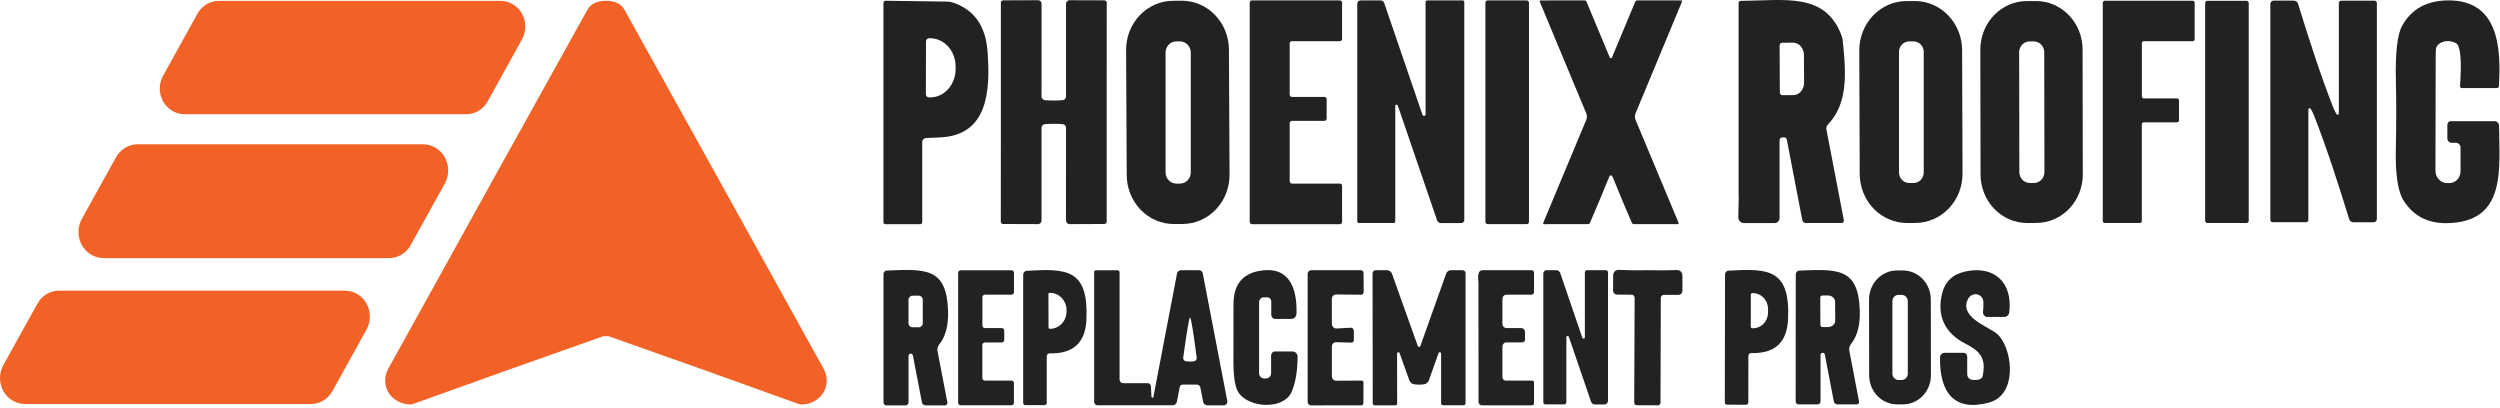
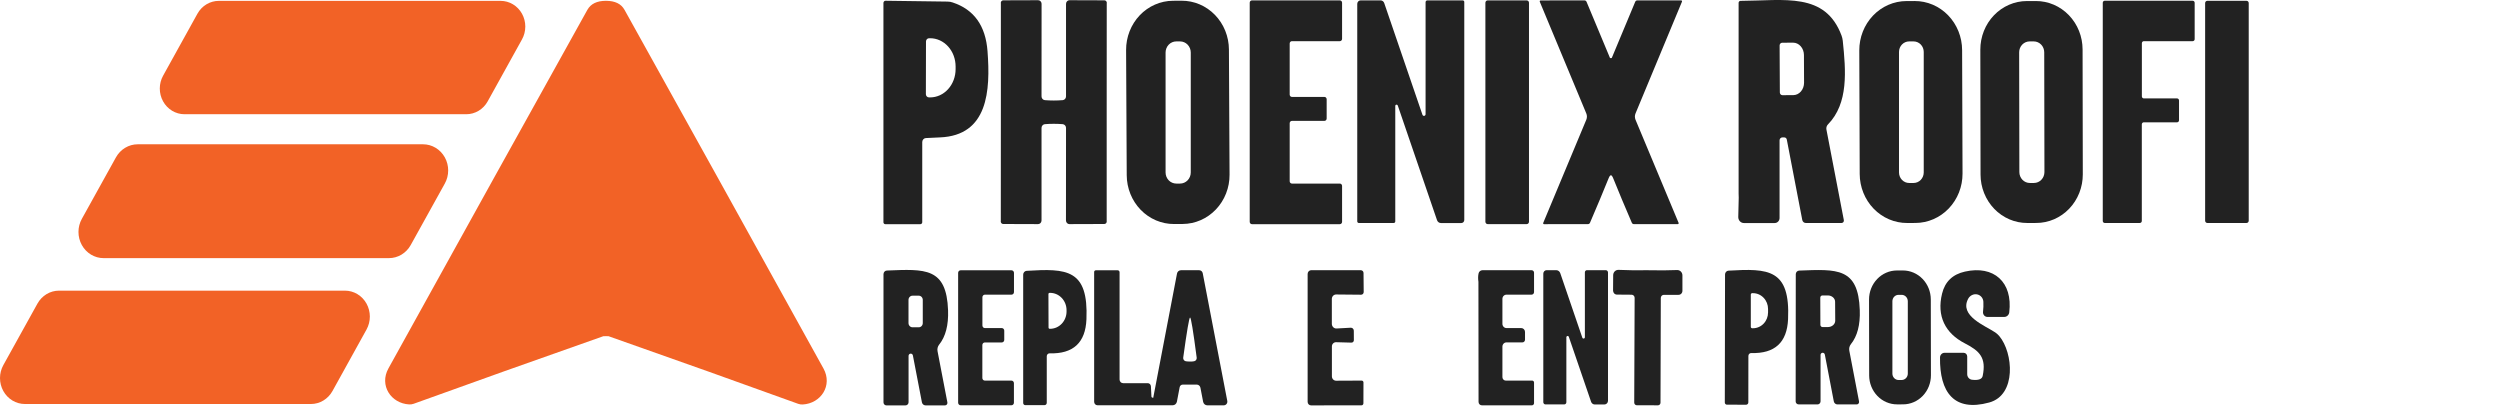
<svg xmlns="http://www.w3.org/2000/svg" width="644" height="105" viewBox="0 0 644 105" fill="none">
  <path d="M237.572 36.598V57.238C237.572 57.305 237.559 57.371 237.534 57.433C237.51 57.495 237.474 57.551 237.428 57.598C237.383 57.646 237.329 57.683 237.27 57.709C237.211 57.734 237.147 57.748 237.083 57.748H228.046C227.92 57.748 227.8 57.696 227.711 57.603C227.622 57.51 227.572 57.385 227.572 57.254V0.763C227.572 0.687 227.586 0.612 227.615 0.541C227.643 0.471 227.685 0.407 227.738 0.354C227.79 0.301 227.852 0.259 227.92 0.232C227.989 0.204 228.062 0.191 228.135 0.193L244.075 0.409C244.536 0.409 244.992 0.487 245.423 0.64C250.915 2.46 253.902 6.646 254.386 13.197C255.157 23.347 254.534 34.901 242.12 35.395C241.132 35.436 239.927 35.493 238.505 35.565C238.253 35.577 238.016 35.691 237.842 35.883C237.668 36.076 237.571 36.332 237.572 36.598ZM238.535 10.682L238.505 24.257C238.505 24.478 238.589 24.69 238.739 24.846C238.889 25.003 239.093 25.09 239.305 25.09H239.586C240.449 25.092 241.304 24.905 242.102 24.54C242.9 24.175 243.625 23.639 244.236 22.963C244.847 22.287 245.332 21.483 245.663 20.599C245.994 19.715 246.164 18.767 246.164 17.809V17.131C246.165 15.202 245.475 13.352 244.248 11.987C243.02 10.622 241.354 9.853 239.616 9.849H239.335C239.122 9.849 238.919 9.937 238.769 10.093C238.619 10.249 238.535 10.461 238.535 10.682Z" fill="#222222" />
  <path d="M271.453 25.892C272.213 25.892 272.979 25.861 273.749 25.8C273.983 25.78 274.202 25.669 274.362 25.489C274.521 25.309 274.609 25.073 274.608 24.828V0.994C274.608 0.869 274.632 0.746 274.677 0.631C274.723 0.515 274.79 0.411 274.874 0.323C274.958 0.236 275.058 0.167 275.167 0.121C275.277 0.074 275.394 0.051 275.512 0.053L284.49 0.084C284.586 0.082 284.681 0.105 284.768 0.149C284.854 0.193 284.93 0.258 284.989 0.338C285.048 0.419 285.088 0.513 285.107 0.614C285.126 0.714 285.122 0.818 285.097 0.917C285.087 0.938 285.082 10.265 285.082 28.9C285.082 47.525 285.082 56.852 285.082 56.883C285.105 56.981 285.106 57.083 285.086 57.182C285.066 57.28 285.025 57.372 284.967 57.451C284.908 57.53 284.833 57.593 284.748 57.637C284.663 57.68 284.569 57.702 284.475 57.701L275.497 57.732C275.379 57.734 275.262 57.711 275.152 57.664C275.043 57.618 274.943 57.549 274.859 57.462C274.775 57.374 274.708 57.27 274.663 57.154C274.617 57.039 274.593 56.916 274.593 56.791L274.608 32.957C274.609 32.712 274.521 32.476 274.362 32.296C274.202 32.116 273.983 32.005 273.749 31.985C272.979 31.924 272.213 31.893 271.453 31.893C270.692 31.893 269.927 31.924 269.156 31.985C268.922 32.005 268.703 32.116 268.544 32.296C268.385 32.476 268.296 32.712 268.297 32.957V56.791C268.297 56.916 268.274 57.039 268.228 57.154C268.182 57.27 268.116 57.374 268.032 57.462C267.947 57.549 267.848 57.618 267.738 57.664C267.629 57.711 267.511 57.734 267.393 57.732L258.416 57.701C258.32 57.703 258.224 57.681 258.138 57.636C258.051 57.592 257.975 57.527 257.917 57.447C257.858 57.366 257.817 57.272 257.799 57.171C257.78 57.071 257.783 56.967 257.808 56.868C257.818 56.847 257.823 47.52 257.823 28.885C257.823 10.26 257.823 0.938 257.823 0.917C257.798 0.818 257.795 0.714 257.813 0.614C257.832 0.513 257.873 0.419 257.931 0.338C257.99 0.258 258.066 0.193 258.153 0.149C258.239 0.105 258.334 0.082 258.431 0.084L267.408 0.053C267.526 0.051 267.643 0.074 267.753 0.12C267.863 0.167 267.962 0.236 268.046 0.323C268.13 0.411 268.197 0.515 268.243 0.631C268.288 0.746 268.312 0.869 268.312 0.994L268.297 24.828C268.296 25.073 268.385 25.309 268.544 25.489C268.703 25.669 268.922 25.78 269.156 25.8C269.927 25.861 270.692 25.892 271.453 25.892Z" fill="#222222" />
  <path d="M316.733 44.995C316.741 46.654 316.436 48.298 315.834 49.834C315.232 51.37 314.345 52.768 313.224 53.947C312.104 55.127 310.771 56.065 309.302 56.708C307.833 57.35 306.257 57.686 304.664 57.694L302.441 57.707C300.848 57.715 299.269 57.397 297.793 56.77C296.318 56.144 294.976 55.22 293.843 54.053C292.711 52.886 291.81 51.498 291.193 49.969C290.575 48.439 290.253 46.798 290.245 45.139L290.083 12.899C290.074 11.24 290.38 9.595 290.982 8.059C291.584 6.523 292.471 5.125 293.591 3.946C294.712 2.767 296.045 1.829 297.514 1.186C298.983 0.543 300.559 0.208 302.152 0.199L304.374 0.187C305.968 0.178 307.547 0.496 309.022 1.123C310.498 1.75 311.84 2.673 312.972 3.84C314.105 5.007 315.006 6.395 315.623 7.925C316.241 9.454 316.563 11.095 316.571 12.754L316.733 44.995ZM306.741 13.536C306.741 12.775 306.451 12.045 305.934 11.507C305.417 10.969 304.716 10.667 303.986 10.667H303.008C302.277 10.667 301.576 10.969 301.059 11.507C300.543 12.045 300.252 12.775 300.252 13.536V44.419C300.252 45.18 300.543 45.91 301.059 46.448C301.576 46.986 302.277 47.288 303.008 47.288H303.986C304.716 47.288 305.417 46.986 305.934 46.448C306.451 45.91 306.741 45.18 306.741 44.419V13.536Z" fill="#222222" />
  <path d="M345.719 47.89V57.146C345.719 57.306 345.658 57.459 345.549 57.571C345.441 57.684 345.294 57.748 345.141 57.748H322.504C322.351 57.748 322.204 57.684 322.095 57.571C321.987 57.459 321.926 57.306 321.926 57.146V0.702C321.926 0.542 321.987 0.389 322.095 0.276C322.204 0.163 322.351 0.1 322.504 0.1H345.141C345.294 0.1 345.441 0.163 345.549 0.276C345.658 0.389 345.719 0.542 345.719 0.702V10.004C345.719 10.163 345.658 10.316 345.549 10.429C345.441 10.542 345.294 10.605 345.141 10.605H332.8C332.647 10.605 332.5 10.669 332.392 10.781C332.283 10.894 332.222 11.047 332.222 11.207V24.365C332.222 24.525 332.283 24.678 332.392 24.791C332.5 24.904 332.647 24.967 332.8 24.967H341.17C341.324 24.967 341.471 25.03 341.579 25.143C341.687 25.256 341.748 25.409 341.748 25.569V30.536C341.748 30.695 341.687 30.848 341.579 30.961C341.471 31.074 341.324 31.137 341.17 31.137H332.8C332.647 31.137 332.5 31.201 332.392 31.314C332.283 31.427 332.222 31.579 332.222 31.739V46.687C332.222 46.847 332.283 47 332.392 47.112C332.5 47.225 332.647 47.289 332.8 47.289H345.141C345.294 47.289 345.441 47.352 345.549 47.465C345.658 47.578 345.719 47.731 345.719 47.89Z" fill="#222222" />
  <path d="M359.422 27.312V57.038C359.422 57.144 359.381 57.246 359.309 57.322C359.237 57.397 359.139 57.439 359.037 57.439H350.015C349.964 57.439 349.914 57.428 349.867 57.407C349.82 57.386 349.778 57.356 349.742 57.317C349.706 57.278 349.678 57.232 349.659 57.182C349.639 57.131 349.629 57.077 349.629 57.023V0.995C349.629 0.877 349.652 0.761 349.695 0.652C349.738 0.544 349.801 0.445 349.881 0.362C349.961 0.279 350.056 0.213 350.16 0.168C350.264 0.123 350.376 0.1 350.489 0.1H355.644C355.848 0.101 356.047 0.168 356.214 0.292C356.381 0.417 356.508 0.592 356.577 0.794L366.429 29.579C366.464 29.671 366.528 29.748 366.611 29.796C366.693 29.845 366.789 29.863 366.883 29.846C366.977 29.83 367.062 29.781 367.125 29.707C367.188 29.633 367.225 29.539 367.229 29.441V0.563C367.229 0.44 367.276 0.322 367.359 0.236C367.443 0.149 367.556 0.1 367.674 0.1H376.799C376.906 0.1 377.007 0.142 377.082 0.218C377.157 0.293 377.199 0.395 377.199 0.501V56.668C377.199 56.876 377.12 57.077 376.978 57.224C376.836 57.371 376.644 57.454 376.444 57.454H371.17C370.953 57.454 370.741 57.382 370.563 57.25C370.385 57.117 370.251 56.93 370.177 56.714L360.074 27.204C360.047 27.124 359.993 27.056 359.923 27.012C359.852 26.968 359.769 26.951 359.69 26.964C359.611 26.977 359.54 27.02 359.49 27.084C359.441 27.148 359.417 27.229 359.422 27.312Z" fill="#222222" />
  <path d="M393.274 0.1H383.229C382.902 0.1 382.637 0.376 382.637 0.717V57.115C382.637 57.456 382.902 57.732 383.229 57.732H393.274C393.601 57.732 393.866 57.456 393.866 57.115V0.717C393.866 0.376 393.601 0.1 393.274 0.1Z" fill="#222222" />
  <path d="M414.962 14.971C414.992 14.971 415.022 14.971 415.051 14.971C415.097 14.964 415.138 14.95 415.168 14.933C415.198 14.916 415.215 14.897 415.214 14.878L421.229 0.47C421.273 0.36 421.347 0.267 421.442 0.201C421.537 0.135 421.648 0.1 421.762 0.1H433.066C433.103 0.098 433.14 0.107 433.173 0.125C433.206 0.143 433.234 0.171 433.255 0.204C433.276 0.238 433.288 0.277 433.291 0.318C433.295 0.359 433.288 0.401 433.273 0.439L421.303 29.24C421.2 29.489 421.147 29.758 421.147 30.03C421.147 30.304 421.2 30.575 421.303 30.829L432.414 57.423C432.426 57.458 432.429 57.495 432.425 57.532C432.42 57.568 432.407 57.603 432.386 57.633C432.366 57.663 432.339 57.688 432.308 57.705C432.277 57.722 432.242 57.731 432.207 57.732H420.873C420.763 57.732 420.655 57.699 420.563 57.636C420.471 57.572 420.398 57.483 420.355 57.377C418.538 53.161 416.942 49.35 415.57 45.946C415.352 45.411 415.155 45.144 414.977 45.144C414.789 45.144 414.587 45.411 414.37 45.946C412.997 49.35 411.402 53.161 409.585 57.377C409.541 57.483 409.469 57.572 409.376 57.636C409.284 57.699 409.176 57.732 409.066 57.732L397.733 57.747C397.697 57.747 397.663 57.738 397.631 57.721C397.6 57.703 397.573 57.679 397.553 57.649C397.533 57.618 397.52 57.584 397.515 57.547C397.51 57.511 397.514 57.474 397.525 57.439L408.636 30.829C408.739 30.575 408.792 30.304 408.792 30.03C408.792 29.758 408.739 29.489 408.636 29.24L396.651 0.455C396.636 0.416 396.63 0.375 396.633 0.334C396.636 0.293 396.649 0.254 396.669 0.22C396.69 0.186 396.718 0.159 396.751 0.14C396.784 0.122 396.821 0.113 396.859 0.115L408.162 0.1C408.276 0.1 408.388 0.135 408.483 0.201C408.578 0.267 408.652 0.36 408.696 0.47L414.71 14.878C414.71 14.897 414.726 14.916 414.756 14.933C414.786 14.95 414.828 14.964 414.873 14.971C414.903 14.971 414.933 14.971 414.962 14.971Z" fill="#222222" />
  <path d="M447.895 50.96L447.866 49.895V0.732C447.866 0.597 447.917 0.468 448.009 0.372C448.1 0.277 448.225 0.223 448.354 0.223C459.717 0.162 470.191 -2.091 474.384 9.171C474.541 9.601 474.646 10.046 474.695 10.497C475.495 18.21 476.221 26.617 470.858 32.078C470.698 32.245 470.581 32.45 470.516 32.676C470.452 32.902 470.442 33.142 470.487 33.374L474.976 56.714C474.991 56.802 474.988 56.893 474.966 56.98C474.944 57.066 474.904 57.147 474.849 57.216C474.794 57.285 474.725 57.341 474.647 57.379C474.57 57.418 474.485 57.438 474.399 57.439H465.169C464.956 57.44 464.749 57.363 464.584 57.222C464.419 57.081 464.307 56.885 464.265 56.668L460.28 35.95C460.253 35.794 460.172 35.654 460.053 35.552C459.934 35.451 459.784 35.395 459.628 35.395H459.139C458.947 35.395 458.762 35.475 458.626 35.616C458.49 35.758 458.414 35.95 458.414 36.151V56.158C458.414 56.502 458.282 56.832 458.049 57.075C457.816 57.318 457.499 57.454 457.169 57.454H449.228C449.035 57.454 448.844 57.414 448.666 57.335C448.488 57.257 448.326 57.141 448.191 56.996C448.056 56.851 447.95 56.679 447.879 56.49C447.807 56.301 447.773 56.099 447.777 55.896L447.895 50.96ZM458.428 11.7L458.488 23.825C458.488 24.009 458.558 24.186 458.683 24.316C458.808 24.446 458.977 24.52 459.154 24.52L461.954 24.504C462.32 24.502 462.682 24.418 463.019 24.256C463.357 24.093 463.663 23.857 463.92 23.558C464.177 23.261 464.381 22.907 464.519 22.519C464.657 22.131 464.727 21.715 464.725 21.296L464.695 14.169C464.691 13.322 464.393 12.512 463.868 11.916C463.343 11.32 462.633 10.987 461.895 10.991L459.095 11.006C458.918 11.006 458.749 11.079 458.624 11.21C458.499 11.34 458.428 11.516 458.428 11.7Z" fill="#222222" />
  <path d="M505.548 44.711C505.553 46.376 505.244 48.026 504.637 49.566C504.03 51.107 503.138 52.508 502.011 53.69C500.884 54.871 499.545 55.81 498.07 56.453C496.594 57.096 495.012 57.429 493.413 57.435L491.279 57.443C489.68 57.449 488.096 57.126 486.616 56.495C485.136 55.863 483.791 54.934 482.656 53.76C481.521 52.587 480.62 51.192 480.002 49.656C479.385 48.12 479.065 46.472 479.059 44.807L478.953 12.998C478.947 11.333 479.257 9.683 479.863 8.143C480.47 6.602 481.362 5.201 482.489 4.019C483.616 2.838 484.955 1.899 486.431 1.256C487.906 0.613 489.488 0.28 491.088 0.274L493.221 0.266C494.82 0.26 496.405 0.583 497.884 1.214C499.364 1.846 500.71 2.775 501.844 3.949C502.979 5.122 503.881 6.517 504.498 8.053C505.115 9.589 505.436 11.237 505.441 12.902L505.548 44.711ZM495.554 13.382C495.554 12.662 495.279 11.972 494.79 11.462C494.301 10.953 493.638 10.667 492.946 10.667H491.791C491.099 10.667 490.436 10.953 489.947 11.462C489.458 11.972 489.184 12.662 489.184 13.382V44.419C489.184 45.139 489.458 45.83 489.947 46.339C490.436 46.848 491.099 47.135 491.791 47.135H492.946C493.638 47.135 494.301 46.848 494.79 46.339C495.279 45.83 495.554 45.139 495.554 44.419V13.382Z" fill="#222222" />
  <path d="M536.528 44.919C536.531 46.56 536.223 48.186 535.623 49.703C535.022 51.22 534.141 52.599 533.028 53.761C531.916 54.923 530.595 55.846 529.14 56.477C527.685 57.108 526.125 57.434 524.549 57.436L522.208 57.441C520.633 57.444 519.072 57.123 517.615 56.498C516.158 55.873 514.833 54.955 513.717 53.796C512.601 52.638 511.715 51.262 511.109 49.747C510.504 48.232 510.19 46.608 510.188 44.967L510.134 12.788C510.131 11.148 510.439 9.522 511.039 8.005C511.64 6.488 512.521 5.109 513.634 3.947C514.746 2.784 516.067 1.861 517.522 1.231C518.977 0.6 520.537 0.274 522.113 0.271L524.453 0.267C526.029 0.264 527.59 0.585 529.047 1.21C530.504 1.835 531.829 2.753 532.945 3.911C534.061 5.07 534.947 6.446 535.553 7.96C536.158 9.475 536.471 11.1 536.474 12.741L536.528 44.919ZM526.594 13.468C526.593 12.724 526.307 12.01 525.801 11.484C525.294 10.959 524.608 10.664 523.893 10.666L522.826 10.667C522.472 10.668 522.122 10.741 521.795 10.883C521.468 11.025 521.171 11.232 520.921 11.493C520.671 11.754 520.473 12.064 520.338 12.405C520.203 12.746 520.134 13.111 520.135 13.48L520.187 44.332C520.188 45.077 520.473 45.79 520.98 46.316C521.486 46.842 522.172 47.136 522.887 47.135L523.954 47.133C524.308 47.132 524.659 47.059 524.986 46.917C525.312 46.776 525.609 46.568 525.859 46.307C526.109 46.046 526.307 45.736 526.442 45.395C526.577 45.054 526.646 44.689 526.646 44.32L526.594 13.468Z" fill="#222222" />
  <path d="M564.842 10.605H552.25C552.116 10.605 551.988 10.66 551.893 10.759C551.799 10.857 551.746 10.99 551.746 11.13V24.828C551.746 24.967 551.799 25.1 551.893 25.199C551.988 25.297 552.116 25.352 552.25 25.352H560.812C560.946 25.352 561.074 25.408 561.169 25.506C561.263 25.604 561.316 25.738 561.316 25.877V30.983C561.316 31.122 561.263 31.255 561.169 31.354C561.074 31.452 560.946 31.507 560.812 31.507H552.235C552.101 31.507 551.973 31.563 551.879 31.661C551.784 31.759 551.731 31.893 551.731 32.032V56.914C551.731 57.053 551.678 57.187 551.583 57.285C551.489 57.383 551.361 57.439 551.227 57.439H542.176C542.042 57.439 541.914 57.383 541.819 57.285C541.725 57.187 541.672 57.053 541.672 56.914V0.717C541.672 0.578 541.725 0.444 541.819 0.346C541.914 0.248 542.042 0.192 542.176 0.192H564.842C564.908 0.192 564.974 0.206 565.035 0.232C565.096 0.259 565.151 0.297 565.198 0.346C565.245 0.395 565.282 0.453 565.307 0.516C565.333 0.58 565.346 0.648 565.346 0.717V10.081C565.346 10.149 565.333 10.218 565.307 10.281C565.282 10.345 565.245 10.403 565.198 10.451C565.151 10.5 565.096 10.539 565.035 10.565C564.974 10.591 564.908 10.605 564.842 10.605Z" fill="#222222" />
  <path d="M578.709 0.208H568.605C568.294 0.208 568.042 0.47 568.042 0.794V56.853C568.042 57.176 568.294 57.439 568.605 57.439H578.709C579.019 57.439 579.271 57.176 579.271 56.853V0.794C579.271 0.47 579.019 0.208 578.709 0.208Z" fill="#222222" />
-   <path d="M596.013 29.564C595.785 29.009 595.524 28.49 595.227 28.006C595.189 27.949 595.134 27.905 595.071 27.881C595.007 27.857 594.938 27.854 594.873 27.873C594.808 27.892 594.751 27.931 594.708 27.985C594.665 28.039 594.64 28.106 594.635 28.176V56.637C594.635 56.797 594.574 56.95 594.466 57.063C594.357 57.175 594.21 57.239 594.057 57.239H585.405C585.331 57.239 585.258 57.224 585.19 57.195C585.122 57.167 585.059 57.125 585.007 57.072C584.955 57.019 584.913 56.956 584.885 56.886C584.857 56.817 584.842 56.743 584.842 56.668V1.011C584.842 0.786 584.928 0.57 585.081 0.411C585.234 0.251 585.441 0.162 585.657 0.162H590.931C591.161 0.163 591.386 0.24 591.572 0.381C591.758 0.522 591.897 0.721 591.968 0.949C594.798 10.097 597.716 19.26 601.109 27.852C601.336 28.407 601.598 28.927 601.894 29.41C601.932 29.468 601.987 29.511 602.051 29.535C602.114 29.559 602.183 29.562 602.248 29.543C602.313 29.525 602.371 29.486 602.413 29.431C602.456 29.377 602.482 29.31 602.487 29.24V0.779C602.487 0.62 602.547 0.467 602.656 0.354C602.764 0.241 602.911 0.178 603.064 0.178H611.716C611.865 0.178 612.009 0.238 612.114 0.345C612.22 0.452 612.279 0.597 612.279 0.748V56.406C612.279 56.517 612.258 56.627 612.217 56.73C612.176 56.833 612.116 56.927 612.04 57.006C611.965 57.084 611.875 57.147 611.776 57.19C611.677 57.232 611.571 57.254 611.464 57.254H606.19C605.958 57.252 605.733 57.173 605.546 57.029C605.36 56.885 605.222 56.683 605.153 56.452C602.324 47.32 599.405 38.157 596.013 29.564Z" fill="#222222" />
-   <path d="M643.76 32.418C643.834 43.725 645.7 57.254 630.293 57.485C625.385 57.557 621.671 55.614 619.153 51.654C617.691 49.351 617.029 44.944 617.167 38.434C617.296 31.842 617.301 25.985 617.182 20.864C617.005 13.613 617.548 8.857 618.812 6.595C621.222 2.306 625.162 0.141 630.634 0.1C643.523 0.008 644.352 12.086 643.715 22.252C643.708 22.369 643.658 22.479 643.575 22.559C643.493 22.64 643.384 22.684 643.271 22.684H634.13C634.071 22.684 634.013 22.672 633.959 22.647C633.905 22.623 633.856 22.587 633.815 22.542C633.775 22.497 633.744 22.444 633.724 22.387C633.705 22.329 633.697 22.267 633.701 22.206C634.175 15.357 633.814 11.649 632.619 11.084C631.667 10.627 630.63 10.476 629.709 10.662C628.788 10.847 628.051 11.355 627.641 12.086C627.493 12.333 627.424 13.094 627.434 14.369C627.444 16.868 627.424 26.741 627.375 43.987C627.373 44.404 627.45 44.817 627.602 45.202C627.753 45.588 627.977 45.938 628.259 46.234C628.541 46.529 628.877 46.763 629.246 46.923C629.616 47.083 630.012 47.165 630.412 47.165H630.945C631.324 47.165 631.7 47.087 632.051 46.936C632.401 46.785 632.72 46.563 632.988 46.284C633.256 46.005 633.469 45.673 633.614 45.308C633.759 44.943 633.834 44.552 633.834 44.157V38.033C633.834 37.702 633.708 37.384 633.482 37.149C633.257 36.915 632.952 36.783 632.634 36.783H631.567C631.269 36.783 630.982 36.66 630.771 36.44C630.56 36.22 630.441 35.922 630.441 35.611V32.125C630.441 31.883 630.533 31.652 630.697 31.481C630.861 31.311 631.084 31.215 631.315 31.215H642.604C642.911 31.215 643.205 31.341 643.421 31.567C643.638 31.793 643.76 32.099 643.76 32.418Z" fill="#222222" />
  <path d="M234.046 91.654V103.625C234.046 103.838 233.963 104.042 233.816 104.192C233.669 104.343 233.469 104.427 233.261 104.427H228.328C228.131 104.427 227.943 104.346 227.804 104.201C227.665 104.057 227.587 103.861 227.587 103.656V70.629C227.587 70.384 227.678 70.15 227.841 69.974C228.004 69.798 228.226 69.696 228.461 69.688C238.298 69.302 243.839 68.839 244.224 79.977C244.352 83.772 243.587 86.703 241.927 88.77C241.738 89.006 241.602 89.283 241.53 89.579C241.458 89.876 241.452 90.185 241.513 90.482L244.046 103.656C244.063 103.749 244.061 103.846 244.038 103.938C244.016 104.031 243.974 104.117 243.916 104.19C243.858 104.264 243.785 104.323 243.703 104.364C243.62 104.405 243.53 104.427 243.439 104.427H238.431C238.206 104.428 237.989 104.349 237.815 104.202C237.642 104.056 237.525 103.852 237.483 103.625L235.157 91.546C235.127 91.408 235.049 91.286 234.938 91.203C234.828 91.12 234.692 91.081 234.556 91.094C234.421 91.108 234.294 91.172 234.2 91.275C234.106 91.378 234.052 91.513 234.046 91.654ZM237.705 77.246C237.705 76.96 237.596 76.685 237.402 76.483C237.207 76.28 236.943 76.167 236.668 76.167H235.068C234.793 76.167 234.529 76.28 234.335 76.483C234.141 76.685 234.031 76.96 234.031 77.246V83.232C234.031 83.518 234.141 83.793 234.335 83.995C234.529 84.198 234.793 84.312 235.068 84.312H236.668C236.943 84.312 237.207 84.198 237.402 83.995C237.596 83.793 237.705 83.518 237.705 83.232V77.246Z" fill="#222222" />
  <path d="M260.564 75.904H253.705C253.536 75.904 253.374 75.974 253.254 76.099C253.135 76.223 253.068 76.392 253.068 76.568V83.849C253.068 84.025 253.135 84.194 253.254 84.318C253.374 84.442 253.536 84.512 253.705 84.512H258.06C258.229 84.512 258.391 84.582 258.511 84.707C258.63 84.831 258.697 85 258.697 85.175V87.551C258.697 87.727 258.63 87.896 258.511 88.02C258.391 88.145 258.229 88.215 258.06 88.215H253.69C253.606 88.215 253.523 88.232 253.446 88.265C253.369 88.298 253.299 88.347 253.239 88.409C253.18 88.47 253.133 88.543 253.101 88.624C253.069 88.704 253.053 88.791 253.053 88.878V97.378C253.053 97.465 253.069 97.551 253.101 97.631C253.133 97.712 253.18 97.785 253.239 97.847C253.299 97.908 253.369 97.957 253.446 97.99C253.523 98.024 253.606 98.041 253.69 98.041H260.549C260.718 98.041 260.88 98.111 261 98.235C261.119 98.36 261.186 98.528 261.186 98.704V103.733C261.186 103.82 261.17 103.907 261.138 103.987C261.106 104.067 261.059 104.141 261 104.202C260.94 104.264 260.87 104.313 260.793 104.346C260.716 104.379 260.633 104.396 260.549 104.396H247.453C247.369 104.396 247.286 104.379 247.209 104.346C247.132 104.313 247.062 104.264 247.003 104.202C246.943 104.141 246.896 104.067 246.864 103.987C246.832 103.907 246.816 103.82 246.816 103.733V70.289C246.816 70.113 246.883 69.945 247.003 69.82C247.122 69.696 247.284 69.626 247.453 69.626H260.564C260.648 69.626 260.73 69.643 260.808 69.677C260.885 69.71 260.955 69.759 261.014 69.82C261.074 69.882 261.12 69.955 261.152 70.035C261.184 70.116 261.201 70.202 261.201 70.289V75.241C261.201 75.328 261.184 75.414 261.152 75.495C261.12 75.575 261.074 75.648 261.014 75.71C260.955 75.772 260.885 75.821 260.808 75.854C260.73 75.887 260.648 75.904 260.564 75.904Z" fill="#222222" />
  <path d="M263.572 103.81V70.751C263.571 70.5 263.663 70.258 263.828 70.074C263.993 69.891 264.22 69.78 264.461 69.764C274.831 69.132 280.401 69.332 279.868 82.259C279.621 88.275 276.456 91.196 270.372 91.021C270.277 91.019 270.183 91.037 270.095 91.073C270.007 91.11 269.927 91.164 269.859 91.233C269.792 91.302 269.738 91.384 269.701 91.475C269.665 91.566 269.646 91.663 269.646 91.762V103.763C269.646 103.842 269.631 103.921 269.602 103.994C269.573 104.067 269.53 104.133 269.477 104.189C269.423 104.245 269.359 104.289 269.289 104.319C269.219 104.349 269.144 104.365 269.068 104.365H264.105C263.964 104.365 263.828 104.306 263.728 104.202C263.628 104.098 263.572 103.957 263.572 103.81ZM270.075 75.765L270.105 84.404C270.109 84.483 270.142 84.557 270.197 84.612C270.252 84.666 270.325 84.697 270.401 84.697H270.52C271.076 84.695 271.627 84.577 272.14 84.352C272.654 84.126 273.12 83.796 273.512 83.38C273.904 82.965 274.214 82.472 274.425 81.93C274.636 81.389 274.744 80.809 274.742 80.223V79.884C274.738 78.701 274.288 77.569 273.491 76.736C272.693 75.903 271.614 75.437 270.49 75.441H270.372C270.332 75.441 270.292 75.449 270.255 75.466C270.218 75.482 270.185 75.506 270.157 75.537C270.129 75.567 270.108 75.603 270.094 75.642C270.08 75.681 270.073 75.723 270.075 75.765Z" fill="#222222" />
  <path d="M296.786 102.375C296.825 102.365 296.865 102.391 296.904 102.453C296.917 102.47 296.934 102.484 296.953 102.493C296.973 102.502 296.994 102.505 297.013 102.502C297.033 102.498 297.05 102.489 297.062 102.474C297.075 102.46 297.081 102.442 297.082 102.422L303.2 70.459C303.245 70.221 303.37 70.006 303.553 69.852C303.737 69.697 303.968 69.612 304.208 69.61H308.904C309.121 69.609 309.332 69.685 309.499 69.826C309.667 69.967 309.781 70.163 309.823 70.382L316.148 103.27C316.175 103.409 316.171 103.552 316.138 103.689C316.105 103.827 316.042 103.954 315.956 104.064C315.87 104.173 315.761 104.261 315.638 104.321C315.515 104.381 315.381 104.412 315.245 104.412H310.993C310.743 104.413 310.501 104.323 310.306 104.157C310.112 103.991 309.978 103.76 309.926 103.502L309.23 99.876C309.183 99.649 309.064 99.445 308.894 99.299C308.725 99.153 308.514 99.074 308.297 99.074H304.667C304.483 99.074 304.304 99.139 304.161 99.26C304.018 99.381 303.919 99.55 303.882 99.738L303.171 103.471C303.119 103.733 302.984 103.968 302.786 104.137C302.589 104.306 302.343 104.397 302.089 104.396H282.712C282.484 104.396 282.265 104.302 282.104 104.134C281.943 103.966 281.853 103.739 281.853 103.502V70.058C281.853 70.001 281.864 69.945 281.885 69.892C281.907 69.84 281.938 69.792 281.978 69.752C282.018 69.712 282.066 69.68 282.118 69.659C282.17 69.637 282.226 69.626 282.282 69.626H287.912C287.976 69.626 288.039 69.639 288.099 69.663C288.158 69.688 288.212 69.725 288.257 69.77C288.303 69.816 288.339 69.871 288.363 69.93C288.388 69.99 288.401 70.055 288.401 70.119V97.763C288.401 98.013 288.496 98.252 288.665 98.428C288.835 98.605 289.065 98.704 289.304 98.704H295.66C295.868 98.704 296.069 98.787 296.221 98.936C296.372 99.085 296.463 99.289 296.475 99.506L296.608 102.129C296.61 102.166 296.617 102.202 296.627 102.236C296.638 102.269 296.652 102.299 296.67 102.323C296.687 102.347 296.706 102.364 296.726 102.373C296.746 102.382 296.767 102.383 296.786 102.375ZM306.534 93.135C306.939 93.145 307.294 93.12 307.6 93.058C307.809 93.02 307.995 92.9 308.119 92.725C308.243 92.549 308.296 92.331 308.267 92.117C307.368 85.227 306.8 81.782 306.563 81.782C306.336 81.782 305.749 85.222 304.8 92.102C304.766 92.316 304.815 92.536 304.937 92.714C305.059 92.893 305.244 93.016 305.452 93.058C305.768 93.109 306.129 93.135 306.534 93.135Z" fill="#222222" />
-   <path d="M333.986 80.779C333.974 81.147 333.825 81.496 333.571 81.753C333.317 82.009 332.977 82.152 332.623 82.152H328.489C328.222 82.152 327.966 82.041 327.777 81.845C327.588 81.648 327.482 81.381 327.482 81.103V77.678C327.482 77.392 327.374 77.117 327.183 76.915C326.991 76.712 326.731 76.599 326.46 76.599H325.541C325.223 76.599 324.918 76.73 324.693 76.964C324.468 77.199 324.341 77.517 324.341 77.848V96.143C324.341 96.499 324.476 96.841 324.714 97.092C324.953 97.344 325.277 97.485 325.615 97.485H326.119C326.469 97.485 326.804 97.341 327.051 97.083C327.299 96.826 327.438 96.477 327.438 96.112V91.562C327.438 91.292 327.541 91.033 327.724 90.842C327.907 90.651 328.156 90.544 328.415 90.544H332.978C333.149 90.544 333.318 90.579 333.475 90.647C333.632 90.716 333.775 90.816 333.895 90.942C334.015 91.069 334.109 91.218 334.173 91.383C334.237 91.547 334.269 91.724 334.267 91.901C334.228 95.727 333.699 98.771 332.682 101.033C330.638 105.538 321.793 105.214 319.038 101.111C318.169 99.815 317.734 97.192 317.734 93.243C317.724 90.405 317.729 85.443 317.749 78.357C317.749 73.513 319.892 70.67 324.178 69.826C331.897 68.299 334.178 73.899 333.986 80.779Z" fill="#222222" />
  <path d="M350.563 69.61C350.744 69.61 350.917 69.685 351.045 69.818C351.173 69.951 351.245 70.132 351.245 70.32L351.289 75.21C351.291 75.302 351.275 75.394 351.243 75.48C351.21 75.566 351.161 75.645 351.099 75.711C351.037 75.777 350.963 75.829 350.881 75.865C350.799 75.901 350.711 75.919 350.622 75.919L344.193 75.858C344.048 75.856 343.903 75.884 343.769 75.94C343.634 75.997 343.511 76.08 343.408 76.187C343.305 76.293 343.223 76.419 343.167 76.559C343.111 76.698 343.082 76.848 343.082 76.999V83.416C343.081 83.58 343.113 83.742 343.175 83.892C343.237 84.042 343.327 84.177 343.441 84.29C343.554 84.403 343.689 84.49 343.836 84.546C343.983 84.603 344.14 84.628 344.296 84.62L347.941 84.419C348.044 84.413 348.147 84.428 348.244 84.464C348.341 84.5 348.429 84.556 348.504 84.628C348.579 84.7 348.639 84.788 348.68 84.884C348.72 84.981 348.741 85.085 348.741 85.191L348.756 87.628C348.756 87.712 348.74 87.796 348.708 87.874C348.677 87.951 348.631 88.022 348.573 88.081C348.515 88.14 348.446 88.186 348.37 88.217C348.295 88.248 348.214 88.262 348.133 88.26L344.178 88.152C344.036 88.148 343.895 88.174 343.763 88.227C343.631 88.28 343.511 88.361 343.409 88.463C343.308 88.565 343.229 88.688 343.175 88.822C343.121 88.957 343.094 89.102 343.097 89.248V96.945C343.096 97.094 343.125 97.242 343.18 97.38C343.235 97.517 343.316 97.642 343.418 97.747C343.52 97.852 343.641 97.934 343.774 97.99C343.907 98.046 344.05 98.073 344.193 98.071L350.77 98.04C350.892 98.04 351.009 98.091 351.095 98.181C351.181 98.27 351.23 98.392 351.23 98.519L351.215 103.887C351.215 104.026 351.163 104.16 351.072 104.258C350.98 104.356 350.856 104.411 350.726 104.411L337.734 104.427C337.618 104.429 337.502 104.407 337.395 104.362C337.287 104.317 337.189 104.251 337.106 104.166C337.023 104.081 336.958 103.98 336.913 103.869C336.868 103.757 336.845 103.638 336.845 103.517V70.567C336.845 70.309 336.945 70.062 337.122 69.879C337.3 69.697 337.541 69.595 337.793 69.595L350.563 69.61Z" fill="#222222" />
-   <path d="M365.556 89.356C365.625 89.345 365.669 89.34 365.689 89.34C365.732 89.326 365.77 89.304 365.801 89.278C365.832 89.251 365.854 89.22 365.867 89.186L372.519 70.505C372.615 70.238 372.787 70.008 373.012 69.845C373.237 69.683 373.504 69.595 373.778 69.595H376.756C376.96 69.595 377.156 69.679 377.3 69.83C377.445 69.98 377.526 70.184 377.526 70.397V103.856C377.526 103.999 377.47 104.137 377.37 104.238C377.27 104.339 377.134 104.396 376.993 104.396H371.719C371.589 104.396 371.465 104.342 371.373 104.247C371.281 104.152 371.23 104.022 371.23 103.887V91.114C371.235 91.027 371.209 90.941 371.158 90.873C371.106 90.804 371.032 90.758 370.949 90.743C370.867 90.727 370.782 90.744 370.711 90.79C370.64 90.836 370.587 90.907 370.563 90.991L368.089 97.948C367.994 98.218 367.831 98.456 367.618 98.638C367.404 98.82 367.147 98.938 366.874 98.981C366.45 99.053 366.015 99.09 365.571 99.09C365.126 99.09 364.687 99.053 364.252 98.981C363.979 98.938 363.723 98.82 363.509 98.638C363.295 98.456 363.132 98.218 363.037 97.948L360.549 90.991C360.525 90.907 360.472 90.836 360.401 90.79C360.33 90.744 360.245 90.727 360.162 90.743C360.08 90.758 360.006 90.804 359.954 90.873C359.902 90.941 359.877 91.027 359.882 91.114L359.911 103.887C359.913 103.955 359.902 104.023 359.879 104.087C359.855 104.15 359.819 104.208 359.774 104.257C359.728 104.306 359.673 104.345 359.613 104.371C359.553 104.398 359.488 104.412 359.423 104.411H354.149C354.079 104.411 354.009 104.398 353.944 104.37C353.88 104.343 353.821 104.304 353.771 104.253C353.722 104.203 353.683 104.144 353.656 104.078C353.629 104.013 353.615 103.942 353.615 103.872L353.571 70.412C353.571 70.307 353.591 70.203 353.629 70.105C353.668 70.008 353.725 69.92 353.796 69.845C353.868 69.771 353.953 69.712 354.046 69.671C354.14 69.631 354.24 69.61 354.341 69.61H357.319C357.593 69.611 357.86 69.698 358.085 69.861C358.31 70.023 358.482 70.253 358.578 70.52L365.245 89.186C365.259 89.221 365.284 89.253 365.317 89.279C365.351 89.306 365.392 89.327 365.437 89.34C365.457 89.35 365.497 89.356 365.556 89.356Z" fill="#222222" />
  <path d="M380.844 73.714V72.603C380.726 71.821 380.736 71.107 380.874 70.459C380.919 70.219 381.042 70.003 381.223 69.849C381.405 69.694 381.632 69.609 381.866 69.61H394.563C394.724 69.61 394.878 69.677 394.992 69.796C395.106 69.914 395.17 70.075 395.17 70.243V75.241C395.17 75.417 395.103 75.585 394.983 75.71C394.864 75.834 394.702 75.904 394.533 75.904H388.059C387.784 75.904 387.52 76.018 387.326 76.221C387.131 76.423 387.022 76.698 387.022 76.984V83.417C387.022 83.707 387.133 83.986 387.33 84.191C387.527 84.397 387.795 84.512 388.074 84.512H391.881C392.137 84.512 392.381 84.618 392.562 84.806C392.743 84.994 392.844 85.249 392.844 85.515V87.505C392.844 87.689 392.774 87.865 392.649 87.996C392.524 88.126 392.354 88.199 392.177 88.199H388.059C387.784 88.199 387.52 88.314 387.326 88.52C387.131 88.725 387.022 89.004 387.022 89.294V97.146C387.022 97.383 387.112 97.611 387.274 97.779C387.435 97.947 387.653 98.041 387.881 98.041H394.696C394.822 98.041 394.942 98.094 395.031 98.19C395.12 98.285 395.17 98.415 395.17 98.55V103.841C395.17 103.992 395.112 104.137 395.009 104.245C394.907 104.352 394.767 104.412 394.622 104.412H381.718C381.494 104.412 381.28 104.319 381.121 104.154C380.963 103.989 380.874 103.766 380.874 103.532L380.844 73.714Z" fill="#222222" />
  <path d="M408.265 86.842V70.151C408.265 70.003 408.321 69.862 408.421 69.758C408.521 69.654 408.657 69.595 408.799 69.595H413.643C413.796 69.595 413.943 69.659 414.051 69.771C414.16 69.884 414.221 70.037 414.221 70.197V103.24C414.221 103.493 414.122 103.737 413.947 103.916C413.772 104.095 413.535 104.196 413.287 104.196H410.813C410.606 104.196 410.403 104.129 410.234 104.005C410.064 103.881 409.935 103.705 409.865 103.502L404.117 86.734C404.088 86.665 404.037 86.609 403.974 86.573C403.91 86.537 403.837 86.525 403.766 86.537C403.695 86.55 403.63 86.586 403.58 86.641C403.531 86.696 403.501 86.767 403.495 86.842V103.61C403.495 103.761 403.437 103.906 403.334 104.013C403.232 104.12 403.092 104.181 402.947 104.181H398.117C398.043 104.181 397.97 104.165 397.902 104.136C397.833 104.107 397.771 104.063 397.719 104.009C397.667 103.954 397.625 103.89 397.597 103.819C397.569 103.748 397.554 103.671 397.554 103.594V70.49C397.554 70.253 397.645 70.025 397.806 69.857C397.967 69.689 398.186 69.595 398.413 69.595H400.873C401.101 69.594 401.325 69.668 401.514 69.806C401.702 69.944 401.845 70.14 401.924 70.367L407.599 86.965C407.622 87.049 407.675 87.12 407.746 87.166C407.817 87.212 407.902 87.228 407.985 87.213C408.067 87.198 408.141 87.152 408.193 87.083C408.245 87.015 408.27 86.929 408.265 86.842Z" fill="#222222" />
  <path d="M424.473 69.61C427.357 69.672 429.876 69.656 432.029 69.564C432.206 69.558 432.382 69.588 432.547 69.655C432.712 69.721 432.863 69.821 432.99 69.949C433.117 70.077 433.218 70.231 433.287 70.4C433.356 70.57 433.392 70.752 433.392 70.937V74.917C433.392 75.191 433.287 75.454 433.101 75.647C432.915 75.841 432.663 75.95 432.399 75.95H428.607C428.399 75.95 428.199 76.035 428.052 76.185C427.904 76.336 427.822 76.54 427.822 76.752L427.747 103.733C427.748 103.822 427.73 103.91 427.697 103.992C427.663 104.075 427.614 104.15 427.552 104.213C427.49 104.276 427.417 104.326 427.336 104.36C427.255 104.394 427.168 104.411 427.081 104.411C427.051 104.411 426.143 104.406 424.355 104.396C422.567 104.396 421.664 104.396 421.644 104.396C421.555 104.396 421.467 104.378 421.385 104.343C421.303 104.308 421.229 104.256 421.167 104.192C421.105 104.127 421.056 104.05 421.024 103.966C420.991 103.882 420.975 103.792 420.977 103.702L421.081 76.722C421.081 76.511 421 76.31 420.856 76.16C420.712 76.01 420.516 75.923 420.311 75.919L416.518 75.888C416.388 75.888 416.259 75.862 416.138 75.81C416.018 75.758 415.908 75.682 415.816 75.586C415.724 75.49 415.651 75.376 415.601 75.251C415.551 75.125 415.525 74.991 415.525 74.855L415.555 70.875C415.557 70.691 415.594 70.509 415.665 70.34C415.736 70.171 415.839 70.019 415.967 69.892C416.096 69.765 416.248 69.667 416.413 69.602C416.579 69.538 416.756 69.509 416.933 69.517C419.076 69.62 421.59 69.651 424.473 69.61Z" fill="#222222" />
  <path d="M449.792 104.258L444.844 104.242C444.702 104.242 444.567 104.184 444.467 104.079C444.367 103.975 444.311 103.834 444.311 103.687L444.37 70.706C444.369 70.454 444.461 70.212 444.626 70.029C444.791 69.845 445.018 69.734 445.259 69.719C455.599 69.117 461.17 69.317 460.607 82.214C460.35 88.219 457.184 91.13 451.11 90.945C451.016 90.943 450.922 90.96 450.834 90.997C450.746 91.033 450.666 91.087 450.598 91.156C450.53 91.225 450.477 91.307 450.44 91.398C450.403 91.489 450.384 91.587 450.385 91.685L450.37 103.656C450.37 103.815 450.309 103.969 450.201 104.081C450.092 104.194 449.945 104.258 449.792 104.258ZM451.007 75.889V84.188C451.007 84.286 451.044 84.38 451.111 84.45C451.178 84.519 451.268 84.558 451.362 84.558H451.57C452.599 84.558 453.586 84.129 454.314 83.366C455.042 82.602 455.451 81.566 455.451 80.486V79.591C455.451 78.511 455.042 77.475 454.314 76.712C453.586 75.948 452.599 75.519 451.57 75.519H451.362C451.268 75.519 451.178 75.558 451.111 75.627C451.044 75.697 451.007 75.791 451.007 75.889Z" fill="#222222" />
  <path d="M468.976 91.5V103.378C468.976 103.484 468.956 103.588 468.917 103.685C468.877 103.783 468.819 103.871 468.746 103.946C468.673 104.02 468.587 104.079 468.492 104.119C468.396 104.16 468.294 104.18 468.191 104.18L463.302 104.165C463.108 104.165 462.922 104.086 462.784 103.945C462.645 103.803 462.565 103.611 462.562 103.409L462.591 70.629C462.595 70.39 462.685 70.161 462.845 69.989C463.005 69.817 463.221 69.715 463.45 69.703C473.213 69.333 478.71 68.87 479.08 79.915C479.208 83.689 478.448 86.6 476.798 88.646C476.61 88.88 476.475 89.154 476.403 89.448C476.331 89.742 476.325 90.048 476.384 90.343L478.887 103.409C478.907 103.502 478.907 103.598 478.887 103.69C478.866 103.783 478.826 103.869 478.769 103.943C478.712 104.017 478.64 104.077 478.558 104.118C478.476 104.159 478.386 104.18 478.295 104.18H473.317C473.095 104.178 472.88 104.097 472.71 103.951C472.54 103.804 472.425 103.602 472.384 103.378L470.087 91.392C470.079 91.316 470.056 91.243 470.02 91.175C469.984 91.108 469.935 91.049 469.878 91C469.761 90.902 469.612 90.855 469.465 90.869C469.318 90.883 469.184 90.958 469.092 91.076C469 91.195 468.959 91.347 468.976 91.5ZM468.902 76.691L468.932 83.695C468.936 83.843 468.995 83.984 469.098 84.088C469.2 84.192 469.337 84.25 469.48 84.25H470.873C471.121 84.249 471.367 84.206 471.596 84.123C471.825 84.04 472.033 83.918 472.208 83.764C472.383 83.611 472.521 83.429 472.615 83.229C472.709 83.029 472.756 82.815 472.754 82.599L472.724 77.725C472.721 77.293 472.521 76.881 472.168 76.577C471.816 76.274 471.339 76.104 470.843 76.105H469.45C469.377 76.105 469.305 76.12 469.237 76.15C469.17 76.179 469.109 76.223 469.057 76.278C469.006 76.332 468.966 76.397 468.94 76.468C468.913 76.539 468.9 76.615 468.902 76.691Z" fill="#222222" />
  <path d="M497.407 96.669C497.409 97.651 497.224 98.625 496.865 99.533C496.505 100.441 495.977 101.267 495.311 101.963C494.645 102.659 493.854 103.212 492.983 103.589C492.112 103.967 491.178 104.162 490.234 104.164L488.694 104.167C486.788 104.17 484.959 103.385 483.609 101.984C482.26 100.584 481.499 98.682 481.496 96.698L481.463 77.168C481.462 76.186 481.646 75.213 482.006 74.304C482.365 73.396 482.893 72.57 483.559 71.874C484.225 71.178 485.016 70.626 485.887 70.248C486.758 69.871 487.692 69.675 488.636 69.674L490.177 69.671C492.082 69.668 493.911 70.452 495.261 71.853C496.611 73.254 497.371 75.155 497.374 77.139L497.407 96.669ZM491.45 77.601C491.45 77.164 491.283 76.744 490.986 76.434C490.688 76.125 490.285 75.951 489.865 75.951H489.065C488.644 75.951 488.241 76.125 487.944 76.434C487.647 76.744 487.48 77.164 487.48 77.601V96.236C487.48 96.453 487.521 96.668 487.6 96.868C487.68 97.068 487.797 97.25 487.944 97.403C488.091 97.556 488.266 97.678 488.458 97.761C488.65 97.844 488.857 97.887 489.065 97.887H489.865C490.073 97.887 490.279 97.844 490.471 97.761C490.664 97.678 490.838 97.556 490.986 97.403C491.133 97.25 491.25 97.068 491.329 96.868C491.409 96.668 491.45 96.453 491.45 96.236V77.601Z" fill="#222222" />
  <path d="M517.584 80.47C517.544 80.794 517.391 81.091 517.154 81.307C516.917 81.523 516.612 81.642 516.295 81.643H511.954C511.794 81.642 511.635 81.606 511.489 81.536C511.343 81.467 511.213 81.367 511.106 81.242C511 81.116 510.92 80.969 510.872 80.81C510.825 80.65 510.81 80.482 510.828 80.316C510.927 79.452 510.957 78.599 510.917 77.755C510.897 77.293 510.729 76.855 510.44 76.509C510.151 76.163 509.756 75.927 509.314 75.836C508.873 75.746 508.409 75.806 507.993 76.007C507.576 76.209 507.23 76.541 507.006 76.953C504.636 81.365 511.391 83.895 513.984 85.638C514.367 85.904 514.716 86.221 515.021 86.579C518.621 90.868 519.51 101.758 512.413 103.687C503.302 106.186 499.628 100.987 499.747 92.071C499.755 91.753 499.88 91.451 500.096 91.229C500.312 91.007 500.601 90.883 500.902 90.883H505.851C506.09 90.883 506.32 90.984 506.49 91.163C506.659 91.343 506.754 91.586 506.754 91.84V96.39C506.753 96.745 506.879 97.089 507.109 97.354C507.339 97.619 507.656 97.787 507.999 97.825C509.648 98.01 510.562 97.681 510.739 96.838C511.702 92.194 510.028 90.436 506.147 88.446C501.095 85.854 498.843 81.427 500.28 75.627C501.031 72.562 502.991 70.675 506.162 69.965C513.584 68.284 518.532 72.634 517.584 80.47Z" fill="#222222" />
  <path d="M134.462 10.158L125.618 26.124C125.059 27.13 124.255 27.964 123.287 28.544C122.32 29.123 121.223 29.427 120.107 29.425H47.515C46.399 29.425 45.303 29.118 44.337 28.536C43.371 27.954 42.569 27.118 42.012 26.111C41.454 25.104 41.162 23.962 41.163 22.8C41.164 21.638 41.459 20.497 42.019 19.491L50.863 3.525C51.422 2.519 52.226 1.685 53.194 1.105C54.161 0.526 55.258 0.222 56.374 0.224H128.966C130.082 0.224 131.178 0.531 132.144 1.113C133.11 1.695 133.912 2.531 134.47 3.538C135.027 4.545 135.319 5.687 135.318 6.849C135.317 8.011 135.022 9.152 134.462 10.158Z" fill="#F26226" />
  <path d="M156.092 0.208C158.423 0.208 160.018 0.984 160.877 2.537C176.106 29.893 193.193 60.694 212.136 94.94C214.521 99.275 211.499 103.933 206.773 104.196C206.381 104.216 205.989 104.158 205.617 104.026C191.03 98.74 174.748 92.934 156.773 86.61C156.754 86.6 156.526 86.594 156.092 86.594C155.657 86.594 155.43 86.6 155.41 86.61C137.435 92.934 121.154 98.735 106.566 104.01C106.194 104.143 105.802 104.2 105.411 104.18C100.685 103.918 97.663 99.259 100.048 94.924C118.991 60.689 136.077 29.893 151.307 2.537C152.176 0.984 153.771 0.208 156.092 0.208Z" fill="#F26226" />
  <path d="M21.085 56.374L29.871 40.532C30.439 39.51 31.256 38.661 32.239 38.071C33.221 37.48 34.336 37.169 35.471 37.169H108.981C110.118 37.169 111.234 37.482 112.219 38.074C113.203 38.667 114.02 39.519 114.588 40.544C115.155 41.57 115.454 42.734 115.452 43.917C115.451 45.101 115.15 46.264 114.581 47.288L105.796 63.131C105.227 64.153 104.41 65.002 103.428 65.593C102.445 66.183 101.33 66.494 100.196 66.494H26.685C25.549 66.494 24.432 66.181 23.447 65.589C22.463 64.996 21.646 64.144 21.078 63.118C20.511 62.093 20.213 60.929 20.214 59.745C20.215 58.562 20.516 57.399 21.085 56.374Z" fill="#F26226" />
  <path d="M94.418 84.882L85.648 100.725C85.086 101.742 84.276 102.586 83.301 103.174C82.326 103.762 81.219 104.072 80.092 104.072H6.419C5.292 104.073 4.185 103.765 3.208 103.178C2.232 102.591 1.422 101.747 0.858 100.731C0.295 99.714 -0.001 98.561 2.19589e-06 97.387C0.001 96.214 0.299 95.061 0.864 94.045L9.649 78.203C10.213 77.189 11.023 76.347 11.998 75.762C12.973 75.177 14.079 74.87 15.204 74.871H88.863C89.988 74.871 91.093 75.18 92.067 75.766C93.041 76.352 93.85 77.194 94.413 78.208C94.976 79.223 95.272 80.373 95.273 81.544C95.274 82.716 94.979 83.867 94.418 84.882Z" fill="#F26226" />
</svg>